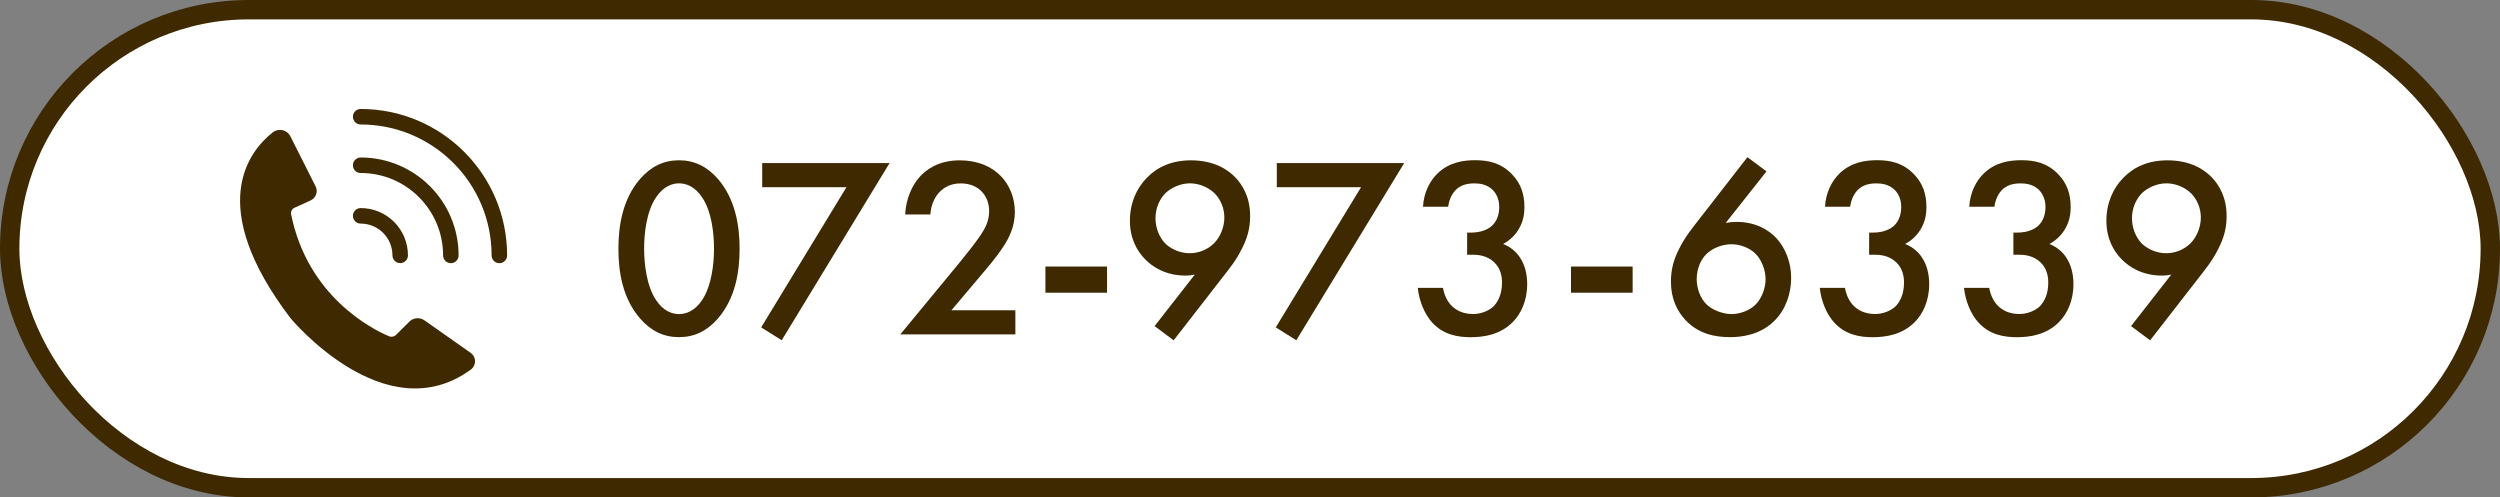
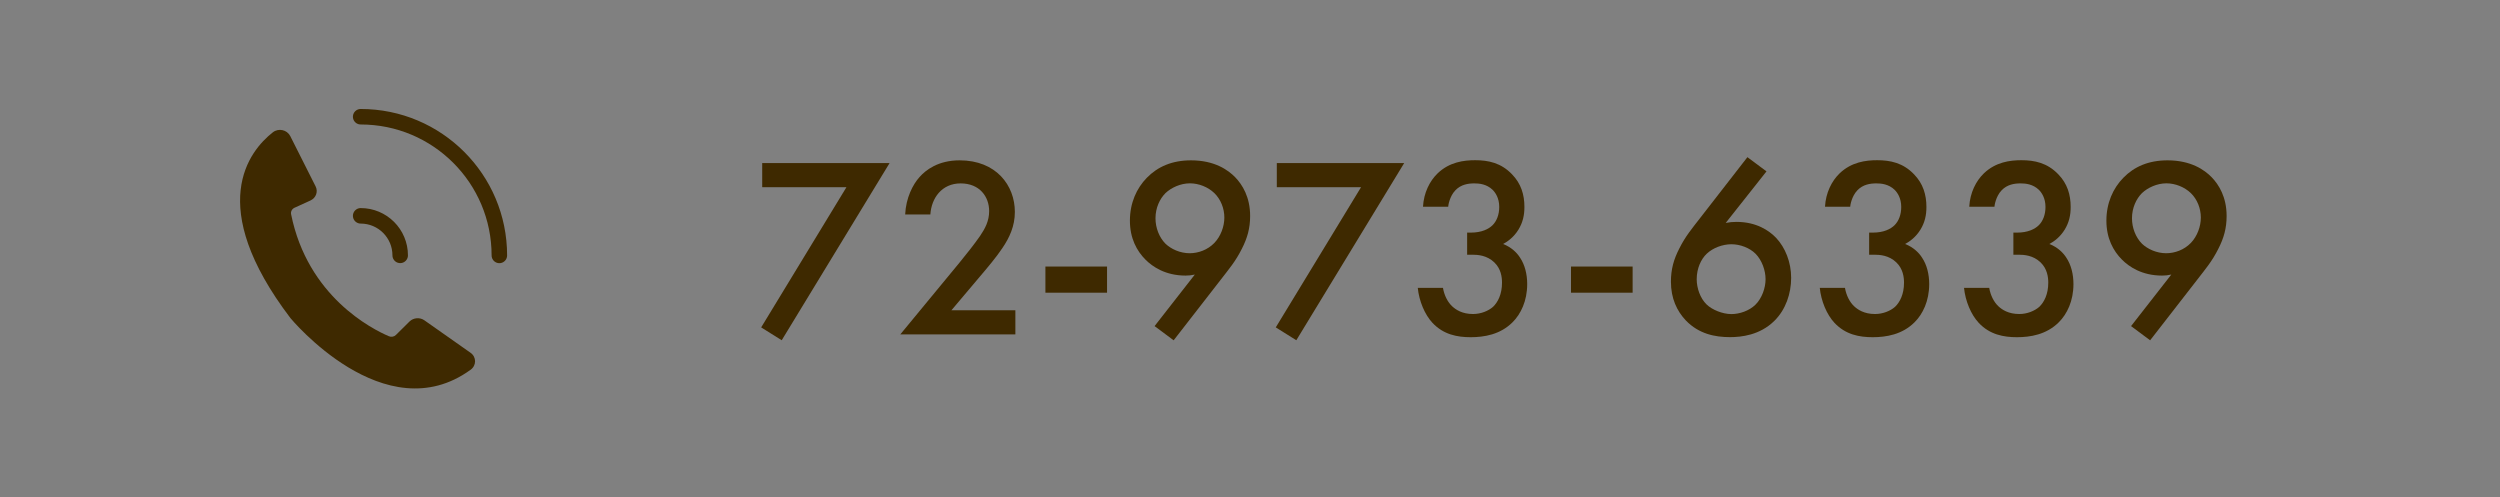
<svg xmlns="http://www.w3.org/2000/svg" id="_レイヤー_2" viewBox="0 0 387 77">
  <rect x="0" y="0" width="387" height="77" fill="#808080" stroke="none" />
  <defs>
    <style>.cls-1{fill:none;stroke-linecap:round;stroke-width:2.4px;}.cls-1,.cls-2{stroke:#3e2900;stroke-miterlimit:10;}.cls-2{fill:#fff;stroke-width:3px;}.cls-3{fill:#3e2900;stroke-width:0px;}</style>
  </defs>
  <g id="_レイヤー_1-2">
-     <rect class="cls-2" x="1.5" y="1.5" width="384" height="74" rx="37" ry="37" />
    <path class="cls-3" d="M44.91,21.04c-.49-.96-1.8-1.24-2.67-.56-3.66,2.87-10.54,11.32,2.72,28.76,0,0,14.59,17.68,27.9,7.99.91-.66.91-1.97-.02-2.62l-7.15-5.03c-.7-.49-1.68-.41-2.29.18l-2.11,2.09c-.28.28-.72.36-1.09.2-2.62-1.12-12.58-6.15-15.14-18.9-.08-.4.14-.81.53-.99l2.46-1.12c.86-.39,1.22-1.36.81-2.18l-3.95-7.84Z" />
    <path class="cls-1" d="M55.83,33.41c3.38,0,6.12,2.74,6.12,6.12" />
-     <path class="cls-1" d="M55.83,25.58c7.71,0,13.96,6.25,13.96,13.96" />
    <path class="cls-1" d="M55.83,18.07c11.86,0,21.47,9.61,21.47,21.47" />
-     <path class="cls-3" d="M99.11,49.33c-2.78-3.18-3.38-7.35-3.38-10.81s.6-7.67,3.38-10.85c1.67-1.91,3.66-2.86,6-2.86s4.33.95,6,2.86c2.78,3.18,3.38,7.43,3.38,10.85s-.6,7.63-3.38,10.81c-1.67,1.91-3.62,2.86-6,2.86s-4.33-.95-6-2.86ZM101.54,30.57c-1.47,2.19-1.83,5.6-1.83,7.91s.36,5.72,1.83,7.95c1.15,1.75,2.54,2.19,3.58,2.19s2.42-.44,3.58-2.19c1.47-2.23,1.83-5.6,1.83-7.95s-.36-5.72-1.83-7.91c-1.15-1.75-2.54-2.19-3.58-2.19s-2.42.44-3.58,2.19Z" />
    <path class="cls-3" d="M131.03,28.98h-13.04v-3.74h19.72l-16.7,27.43-3.18-1.99,13.2-21.7Z" />
    <path class="cls-3" d="M157.18,51.76h-17.81l9.18-11.13c.91-1.11,2.31-2.86,3.18-4.13.75-1.11,1.39-2.27,1.39-3.82,0-2.23-1.47-4.29-4.41-4.29s-4.53,2.3-4.69,4.81h-3.9c.12-2.58,1.19-4.65,2.23-5.8.95-1.07,2.86-2.58,6.2-2.58,5.64,0,8.55,3.86,8.55,7.99,0,2.19-.83,3.97-1.91,5.56-.95,1.43-2.19,2.9-3.78,4.77l-4.13,4.89h9.9v3.74Z" />
    <path class="cls-3" d="M161.83,41.26h9.54v4.05h-9.54v-4.05Z" />
    <path class="cls-3" d="M178.72,50.49l6.24-7.99c-.52.12-.95.16-1.43.16-3.14,0-5.13-1.39-6.2-2.46-1.35-1.35-2.42-3.3-2.42-6.04s1.03-5.01,2.62-6.64c1.67-1.71,3.89-2.7,6.84-2.7,3.62,0,5.72,1.47,6.84,2.62,1.11,1.15,2.31,3.06,2.31,6,0,1.91-.44,3.42-1.27,5.05-.99,1.99-2.03,3.18-3.22,4.73l-7.35,9.46-2.94-2.19ZM187.98,37.61c.99-1.03,1.55-2.54,1.55-3.94s-.56-2.82-1.55-3.78c-.99-.95-2.42-1.51-3.78-1.51-1.47,0-2.9.68-3.78,1.51-.88.88-1.55,2.27-1.55,3.9,0,1.47.56,2.94,1.55,3.94.87.83,2.27,1.47,3.74,1.47,1.35,0,2.78-.52,3.82-1.59Z" />
    <path class="cls-3" d="M210.69,28.98h-13.04v-3.74h19.72l-16.7,27.43-3.18-1.99,13.2-21.7Z" />
    <path class="cls-3" d="M220.28,32c.12-2.15,1.03-3.98,2.27-5.17,1.83-1.75,4.05-2.03,5.8-2.03,2.03,0,4.01.4,5.72,2.19,1.39,1.43,1.91,3.14,1.91,5.05,0,1.27-.24,2.38-.92,3.5-.71,1.15-1.63,1.83-2.38,2.23,1.35.52,2.19,1.43,2.62,2.11.75,1.11,1.11,2.58,1.11,4.09,0,2.62-.99,4.65-2.27,5.92-1.91,1.91-4.41,2.31-6.48,2.31s-4.21-.4-5.92-2.23c-1.19-1.27-2.07-3.38-2.27-5.41h3.9c.2,1.19.75,2.23,1.43,2.86.56.52,1.55,1.19,3.22,1.19,1.23,0,2.38-.48,3.1-1.11.75-.72,1.39-1.95,1.39-3.74,0-.88-.16-2.15-1.19-3.14-1.15-1.11-2.58-1.19-3.42-1.19h-.79v-3.42h.56c1.71,0,2.78-.56,3.38-1.15.64-.64,1.03-1.63,1.03-2.82,0-1.39-.6-2.23-1.03-2.66-.91-.87-2.03-.99-2.82-.99-.95,0-2.07.16-2.94,1.07-.91.95-1.11,2.38-1.11,2.54h-3.9Z" />
    <path class="cls-3" d="M243.19,41.26h9.54v4.05h-9.54v-4.05Z" />
    <path class="cls-3" d="M273.46,26.52l-6.32,7.99c.6-.12,1.11-.16,1.67-.16,3.1,0,5.05,1.35,6.12,2.46,1.43,1.51,2.34,3.78,2.34,6.2s-.83,4.93-2.62,6.68c-2.23,2.19-5.09,2.5-6.84,2.5-2.31,0-4.81-.48-6.84-2.58-1.39-1.47-2.31-3.42-2.31-6,0-1.95.44-3.46,1.27-5.09.99-1.99,2.03-3.18,3.22-4.73l7.35-9.46,2.94,2.19ZM264.2,39.28c-.88.83-1.55,2.27-1.55,3.94,0,1.35.52,2.94,1.55,3.93.83.79,2.42,1.47,3.82,1.47,1.23,0,2.74-.48,3.74-1.47.99-.99,1.55-2.58,1.55-3.93s-.56-2.94-1.55-3.94c-.91-.91-2.38-1.47-3.74-1.47s-2.86.56-3.82,1.47Z" />
    <path class="cls-3" d="M282.51,32c.12-2.15,1.03-3.98,2.27-5.17,1.83-1.75,4.05-2.03,5.8-2.03,2.03,0,4.01.4,5.72,2.19,1.39,1.43,1.91,3.14,1.91,5.05,0,1.27-.24,2.38-.92,3.5-.71,1.15-1.63,1.83-2.38,2.23,1.35.52,2.19,1.43,2.62,2.11.75,1.11,1.11,2.58,1.11,4.09,0,2.62-.99,4.65-2.27,5.92-1.91,1.91-4.41,2.31-6.48,2.31s-4.21-.4-5.92-2.23c-1.19-1.27-2.07-3.38-2.27-5.41h3.9c.2,1.19.75,2.23,1.43,2.86.56.52,1.55,1.19,3.22,1.19,1.23,0,2.38-.48,3.1-1.11.75-.72,1.39-1.95,1.39-3.74,0-.88-.16-2.15-1.19-3.14-1.15-1.11-2.58-1.19-3.42-1.19h-.79v-3.42h.56c1.71,0,2.78-.56,3.38-1.15.64-.64,1.03-1.63,1.03-2.82,0-1.39-.6-2.23-1.03-2.66-.91-.87-2.03-.99-2.82-.99-.95,0-2.07.16-2.94,1.07-.91.95-1.11,2.38-1.11,2.54h-3.9Z" />
    <path class="cls-3" d="M304.84,32c.12-2.15,1.03-3.98,2.27-5.17,1.83-1.75,4.05-2.03,5.8-2.03,2.03,0,4.01.4,5.72,2.19,1.39,1.43,1.91,3.14,1.91,5.05,0,1.27-.24,2.38-.92,3.5-.71,1.15-1.63,1.83-2.38,2.23,1.35.52,2.19,1.43,2.62,2.11.75,1.11,1.11,2.58,1.11,4.09,0,2.62-.99,4.65-2.27,5.92-1.91,1.91-4.41,2.31-6.48,2.31s-4.21-.4-5.92-2.23c-1.19-1.27-2.07-3.38-2.27-5.41h3.9c.2,1.19.75,2.23,1.43,2.86.56.52,1.55,1.19,3.22,1.19,1.23,0,2.38-.48,3.1-1.11.75-.72,1.39-1.95,1.39-3.74,0-.88-.16-2.15-1.19-3.14-1.15-1.11-2.58-1.19-3.42-1.19h-.79v-3.42h.56c1.71,0,2.78-.56,3.38-1.15.64-.64,1.03-1.63,1.03-2.82,0-1.39-.6-2.23-1.03-2.66-.91-.87-2.03-.99-2.82-.99-.95,0-2.07.16-2.94,1.07-.91.95-1.11,2.38-1.11,2.54h-3.9Z" />
    <path class="cls-3" d="M329.88,50.49l6.24-7.99c-.52.12-.95.16-1.43.16-3.14,0-5.13-1.39-6.2-2.46-1.35-1.35-2.42-3.3-2.42-6.04s1.03-5.01,2.62-6.64c1.67-1.71,3.89-2.7,6.84-2.7,3.62,0,5.72,1.47,6.84,2.62,1.11,1.15,2.31,3.06,2.31,6,0,1.91-.44,3.42-1.27,5.05-.99,1.99-2.03,3.18-3.22,4.73l-7.35,9.46-2.94-2.19ZM339.14,37.61c.99-1.03,1.55-2.54,1.55-3.94s-.56-2.82-1.55-3.78c-.99-.95-2.42-1.51-3.78-1.51-1.47,0-2.9.68-3.78,1.51-.88.88-1.55,2.27-1.55,3.9,0,1.47.56,2.94,1.55,3.94.87.83,2.27,1.47,3.74,1.47,1.35,0,2.78-.52,3.82-1.59Z" />
  </g>
</svg>